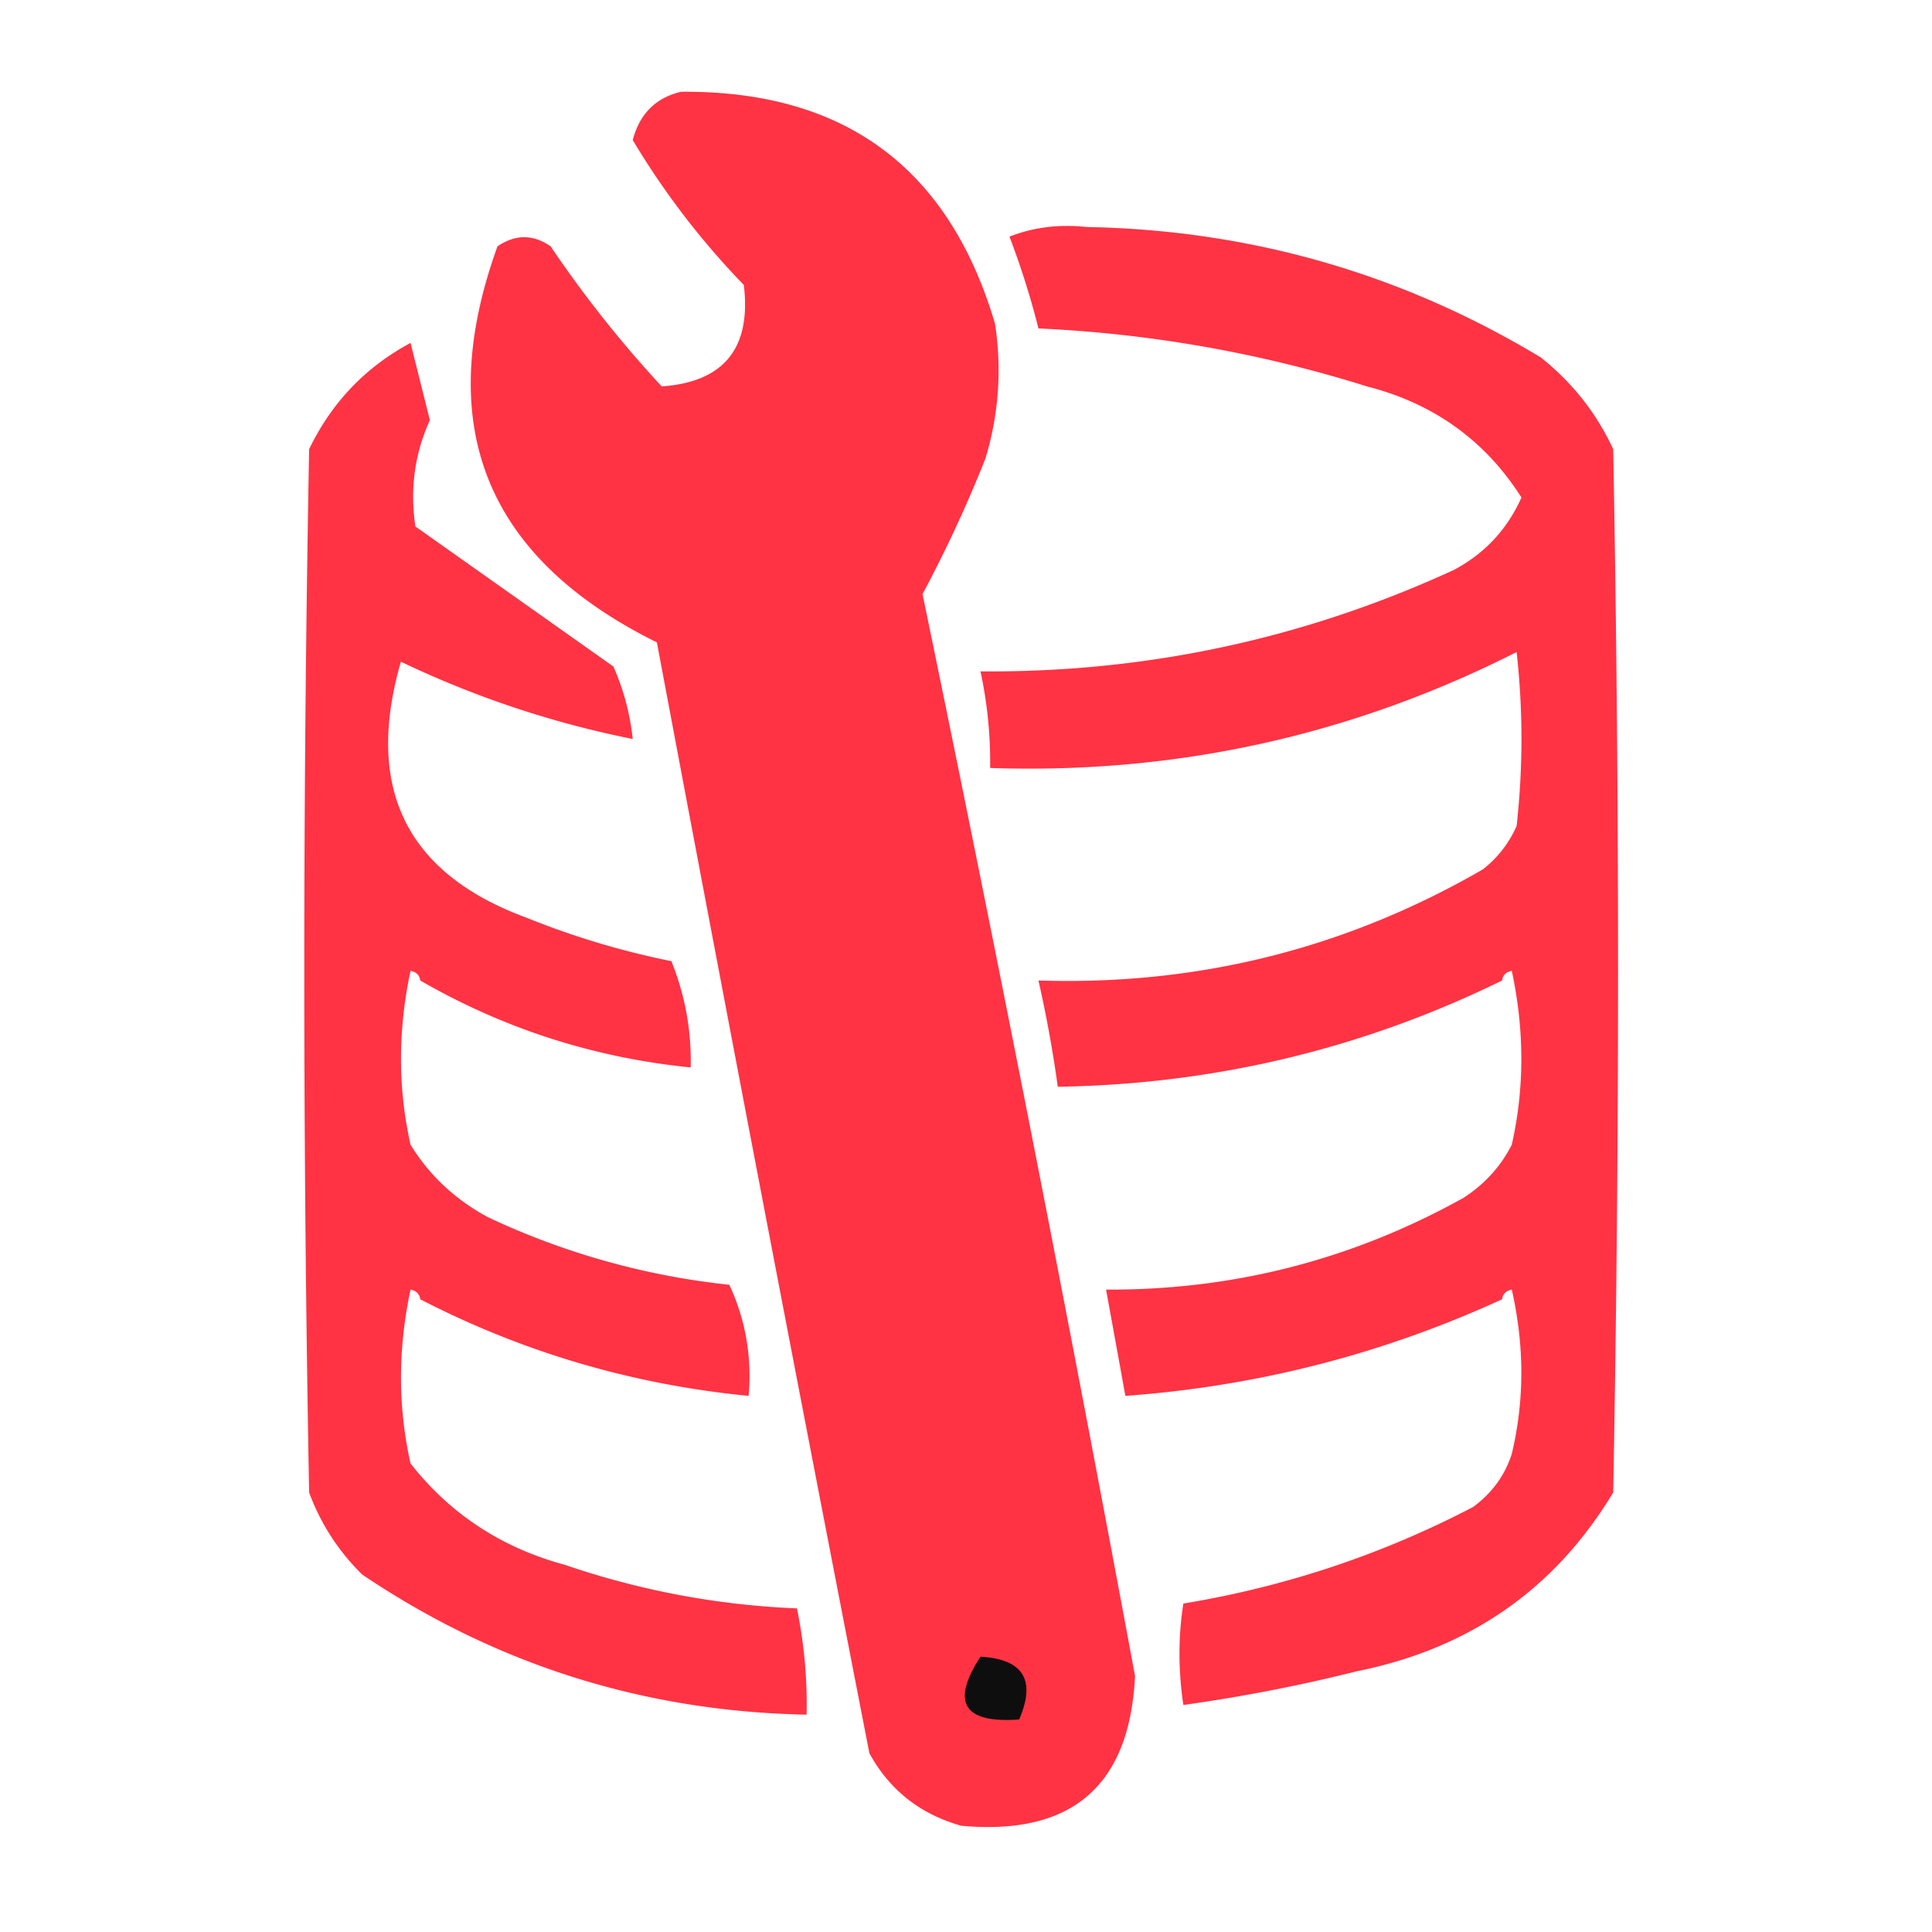
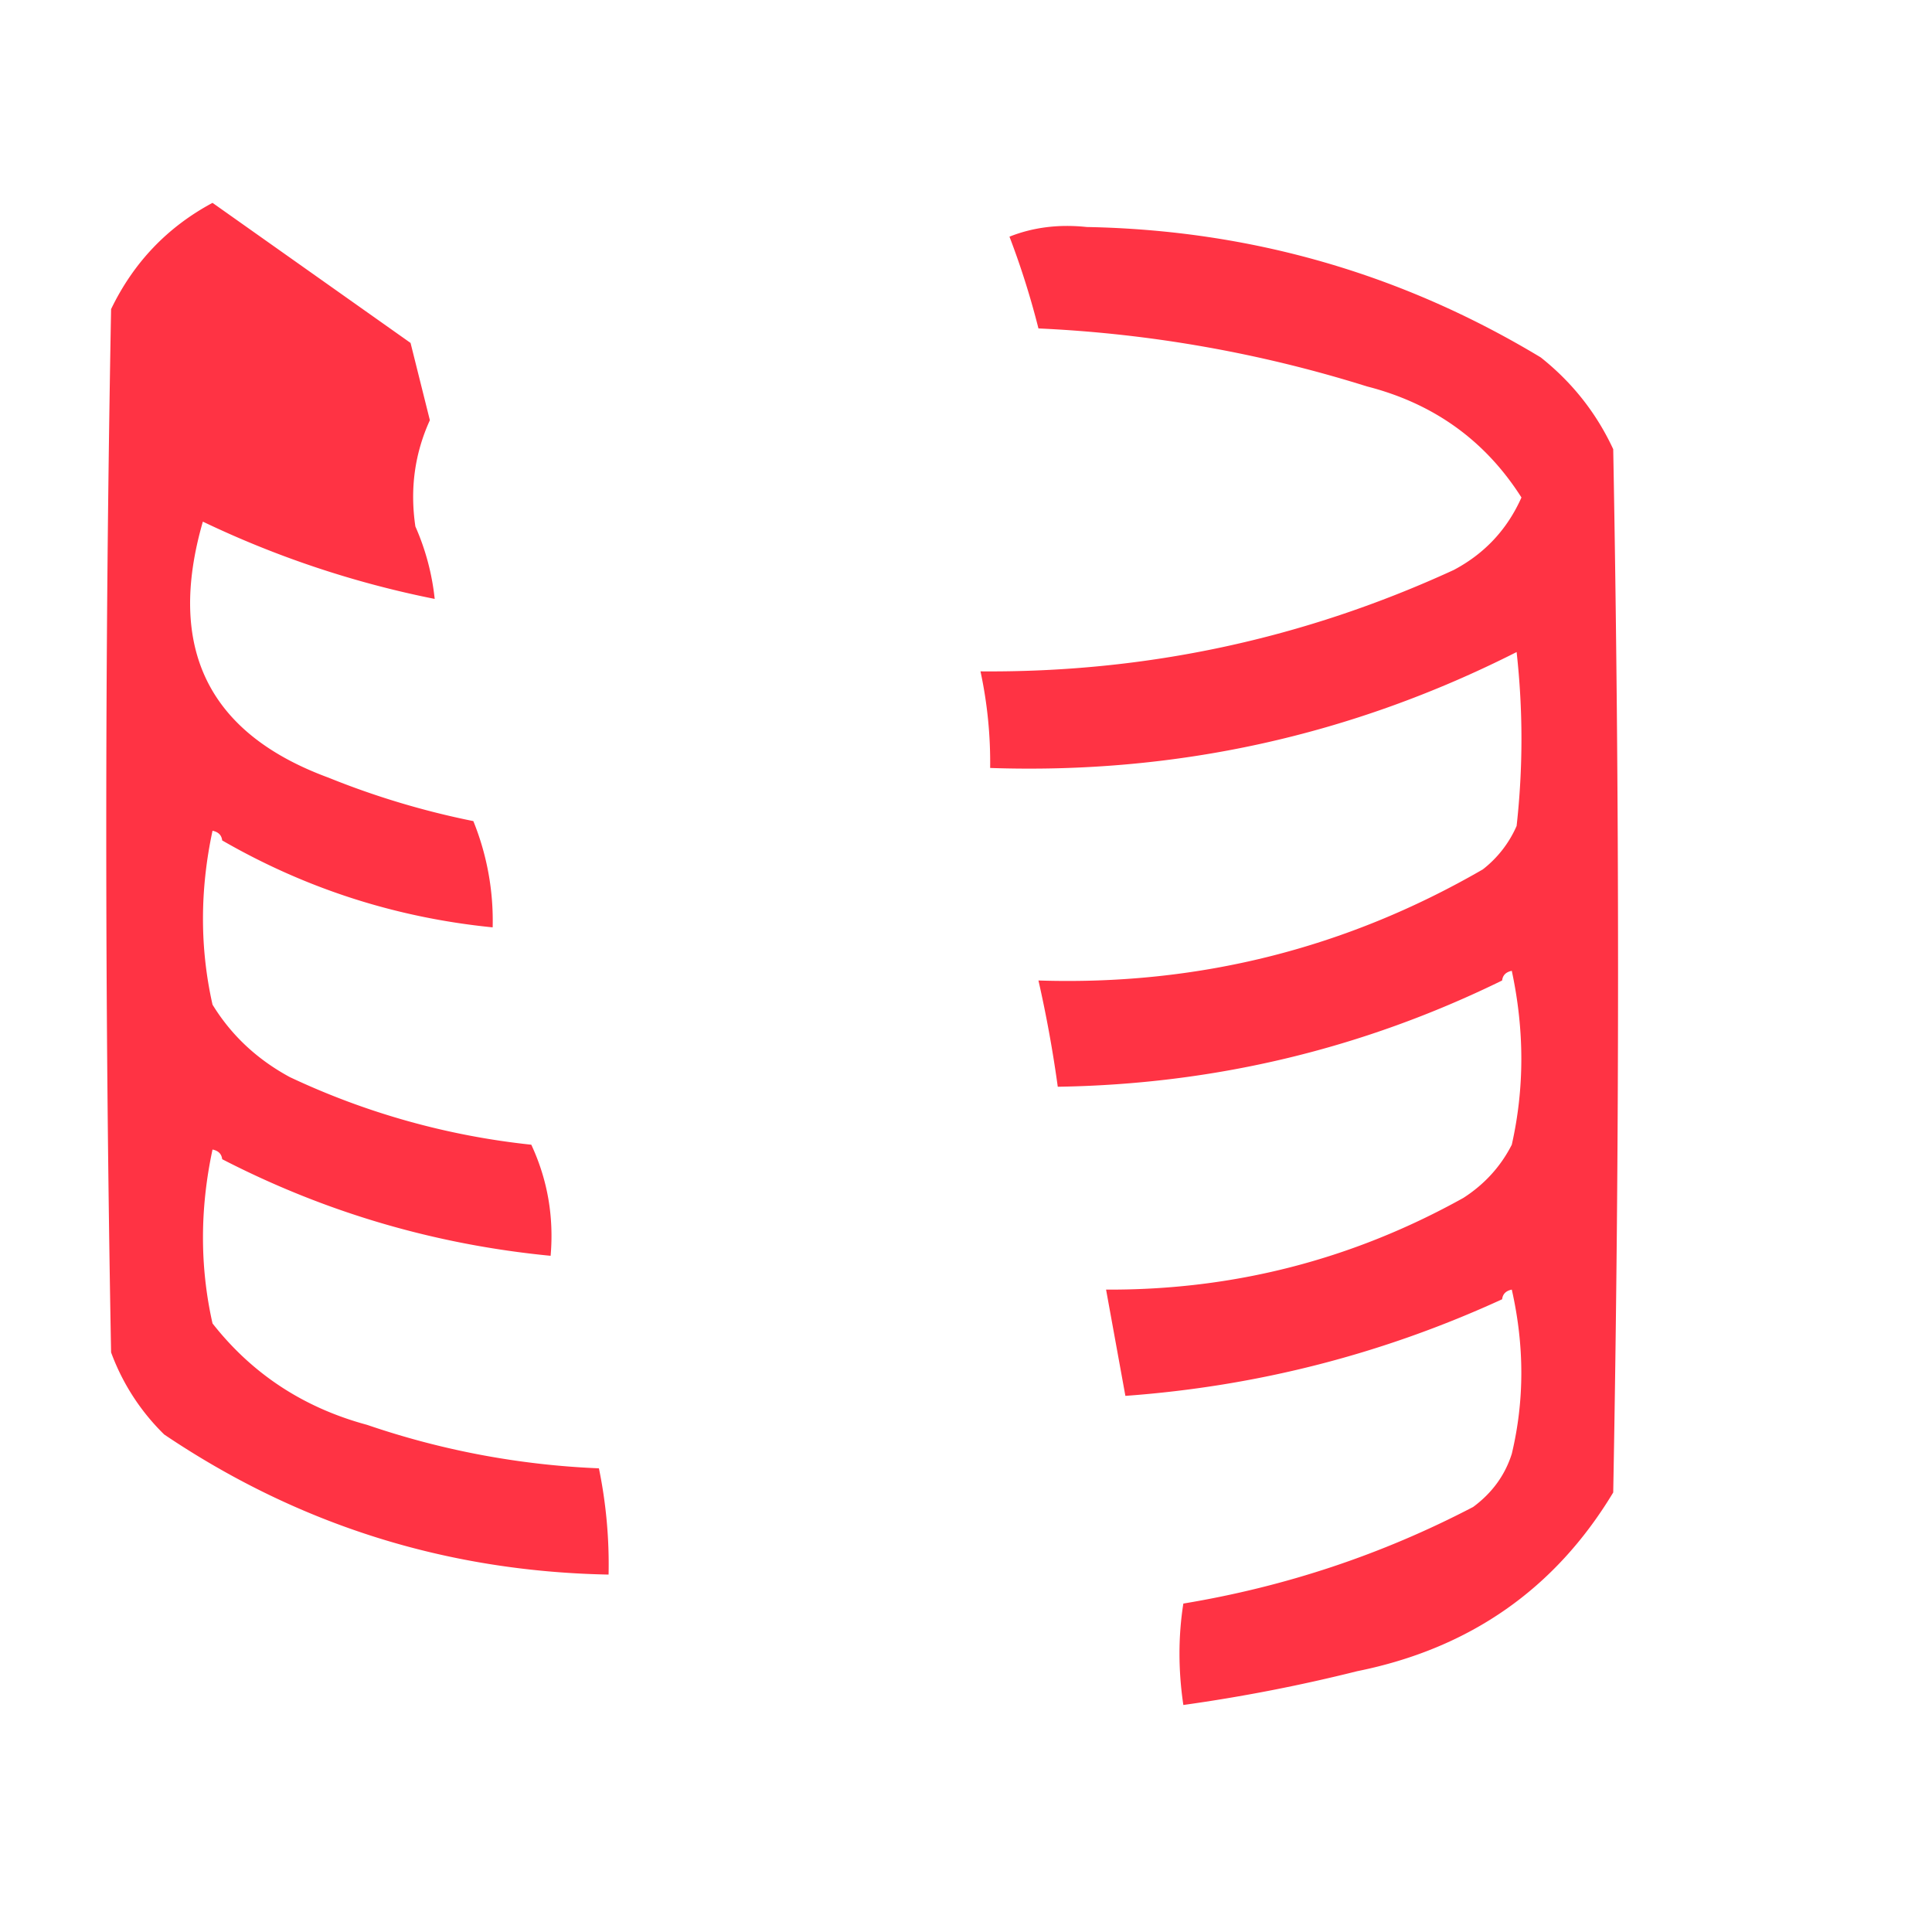
<svg xmlns="http://www.w3.org/2000/svg" fill="none" viewBox="0 0 200 200" shape-rendering="geometricPrecision" text-rendering="geometricPrecision" image-rendering="optimizeQuality" fill-rule="evenodd" clip-rule="evenodd">
-   <path fill="#F34" d="M70.5 9.5c16.903-.139 27.736 7.861 32.5 24a31.317 31.317 0 01-1 14 135.453 135.453 0 01-6.5 14 5531.769 5531.769 0 0122 112c-.554 11.383-6.554 16.55-18 15.5-4.246-1.198-7.412-3.698-9.5-7.5a17498.5 17498.5 0 01-22-115c-17.715-8.762-23.215-22.428-16.5-41 1.853-1.26 3.686-1.26 5.5 0A119.833 119.833 0 0068.5 40c6.45-.458 9.283-3.958 8.5-10.5a82.208 82.208 0 01-11.5-15c.714-2.714 2.38-4.381 5-5z" />
-   <path fill="#F34" d="M112.5 23.5c16.925.313 32.592 4.813 47 13.5 3.262 2.592 5.762 5.759 7.5 9.5.667 36 .667 72 0 108-6.013 9.984-14.846 16.151-26.5 18.5a171.61 171.61 0 01-18 3.5c-.534-3.602-.534-7.102 0-10.5 10.586-1.751 20.586-5.084 30-10 1.964-1.451 3.297-3.284 4-5.5 1.316-5.513 1.316-11.18 0-17-.607.124-.94.457-1 1-12.368 5.675-25.368 9.009-39 10l-2-11c13.174.066 25.508-3.101 37-9.5 2.186-1.412 3.852-3.245 5-5.5 1.317-5.846 1.317-11.846 0-18-.607.124-.94.457-1 1-14.456 7.08-29.789 10.747-46 11a128.748 128.748 0 00-2-11c16.48.535 31.814-3.298 46-11.5a11.532 11.532 0 003.5-4.5c.667-6 .667-12 0-18-17.099 8.654-35.265 12.654-54.5 12a44.87 44.87 0 00-1-10c17.139.14 33.472-3.36 49-10.5 3.195-1.695 5.528-4.195 7-7.5-3.747-5.897-9.081-9.73-16-11.5a133.73 133.73 0 00-34-6 84.138 84.138 0 00-3-9.5c2.448-.973 5.115-1.306 8-1zM42.5 35.5l2 8c-1.575 3.458-2.075 7.124-1.5 11L63.5 69a24.963 24.963 0 012 7.5 101.588 101.588 0 01-24-8c-3.778 13.09.555 21.923 13 26.5a84.371 84.371 0 0015 4.5 27.436 27.436 0 012 11c-9.995-.999-19.328-3.999-28-9-.06-.543-.393-.876-1-1-1.317 6.154-1.317 12.154 0 18 1.936 3.16 4.603 5.66 8 7.5a77.682 77.682 0 0025 7c1.683 3.62 2.35 7.454 2 11.5-12-1.165-23.333-4.499-34-10-.06-.543-.393-.876-1-1-1.317 6.154-1.317 12.154 0 18 4.102 5.228 9.435 8.728 16 10.5a84.702 84.702 0 0024 4.5 49.393 49.393 0 011 11c-16.798-.322-32.131-5.156-46-14.5a22.94 22.94 0 01-5.5-8.5c-.667-36-.667-72 0-108 2.328-4.827 5.828-8.494 10.5-11z" />
-   <path fill="#0e0e0e" d="M101.5 171.5c4.435.252 5.768 2.419 4 6.5-5.762.418-7.096-1.749-4-6.5z" />
+   <path fill="#F34" d="M112.5 23.5c16.925.313 32.592 4.813 47 13.5 3.262 2.592 5.762 5.759 7.5 9.5.667 36 .667 72 0 108-6.013 9.984-14.846 16.151-26.5 18.5a171.61 171.61 0 01-18 3.5c-.534-3.602-.534-7.102 0-10.5 10.586-1.751 20.586-5.084 30-10 1.964-1.451 3.297-3.284 4-5.5 1.316-5.513 1.316-11.18 0-17-.607.124-.94.457-1 1-12.368 5.675-25.368 9.009-39 10l-2-11c13.174.066 25.508-3.101 37-9.5 2.186-1.412 3.852-3.245 5-5.5 1.317-5.846 1.317-11.846 0-18-.607.124-.94.457-1 1-14.456 7.08-29.789 10.747-46 11a128.748 128.748 0 00-2-11c16.48.535 31.814-3.298 46-11.5a11.532 11.532 0 003.5-4.5c.667-6 .667-12 0-18-17.099 8.654-35.265 12.654-54.5 12a44.87 44.87 0 00-1-10c17.139.14 33.472-3.36 49-10.5 3.195-1.695 5.528-4.195 7-7.5-3.747-5.897-9.081-9.73-16-11.5a133.73 133.73 0 00-34-6 84.138 84.138 0 00-3-9.5c2.448-.973 5.115-1.306 8-1zM42.5 35.5l2 8c-1.575 3.458-2.075 7.124-1.5 11a24.963 24.963 0 012 7.5 101.588 101.588 0 01-24-8c-3.778 13.09.555 21.923 13 26.5a84.371 84.371 0 0015 4.5 27.436 27.436 0 012 11c-9.995-.999-19.328-3.999-28-9-.06-.543-.393-.876-1-1-1.317 6.154-1.317 12.154 0 18 1.936 3.16 4.603 5.66 8 7.5a77.682 77.682 0 0025 7c1.683 3.62 2.35 7.454 2 11.5-12-1.165-23.333-4.499-34-10-.06-.543-.393-.876-1-1-1.317 6.154-1.317 12.154 0 18 4.102 5.228 9.435 8.728 16 10.5a84.702 84.702 0 0024 4.5 49.393 49.393 0 011 11c-16.798-.322-32.131-5.156-46-14.5a22.94 22.94 0 01-5.5-8.5c-.667-36-.667-72 0-108 2.328-4.827 5.828-8.494 10.5-11z" />
</svg>